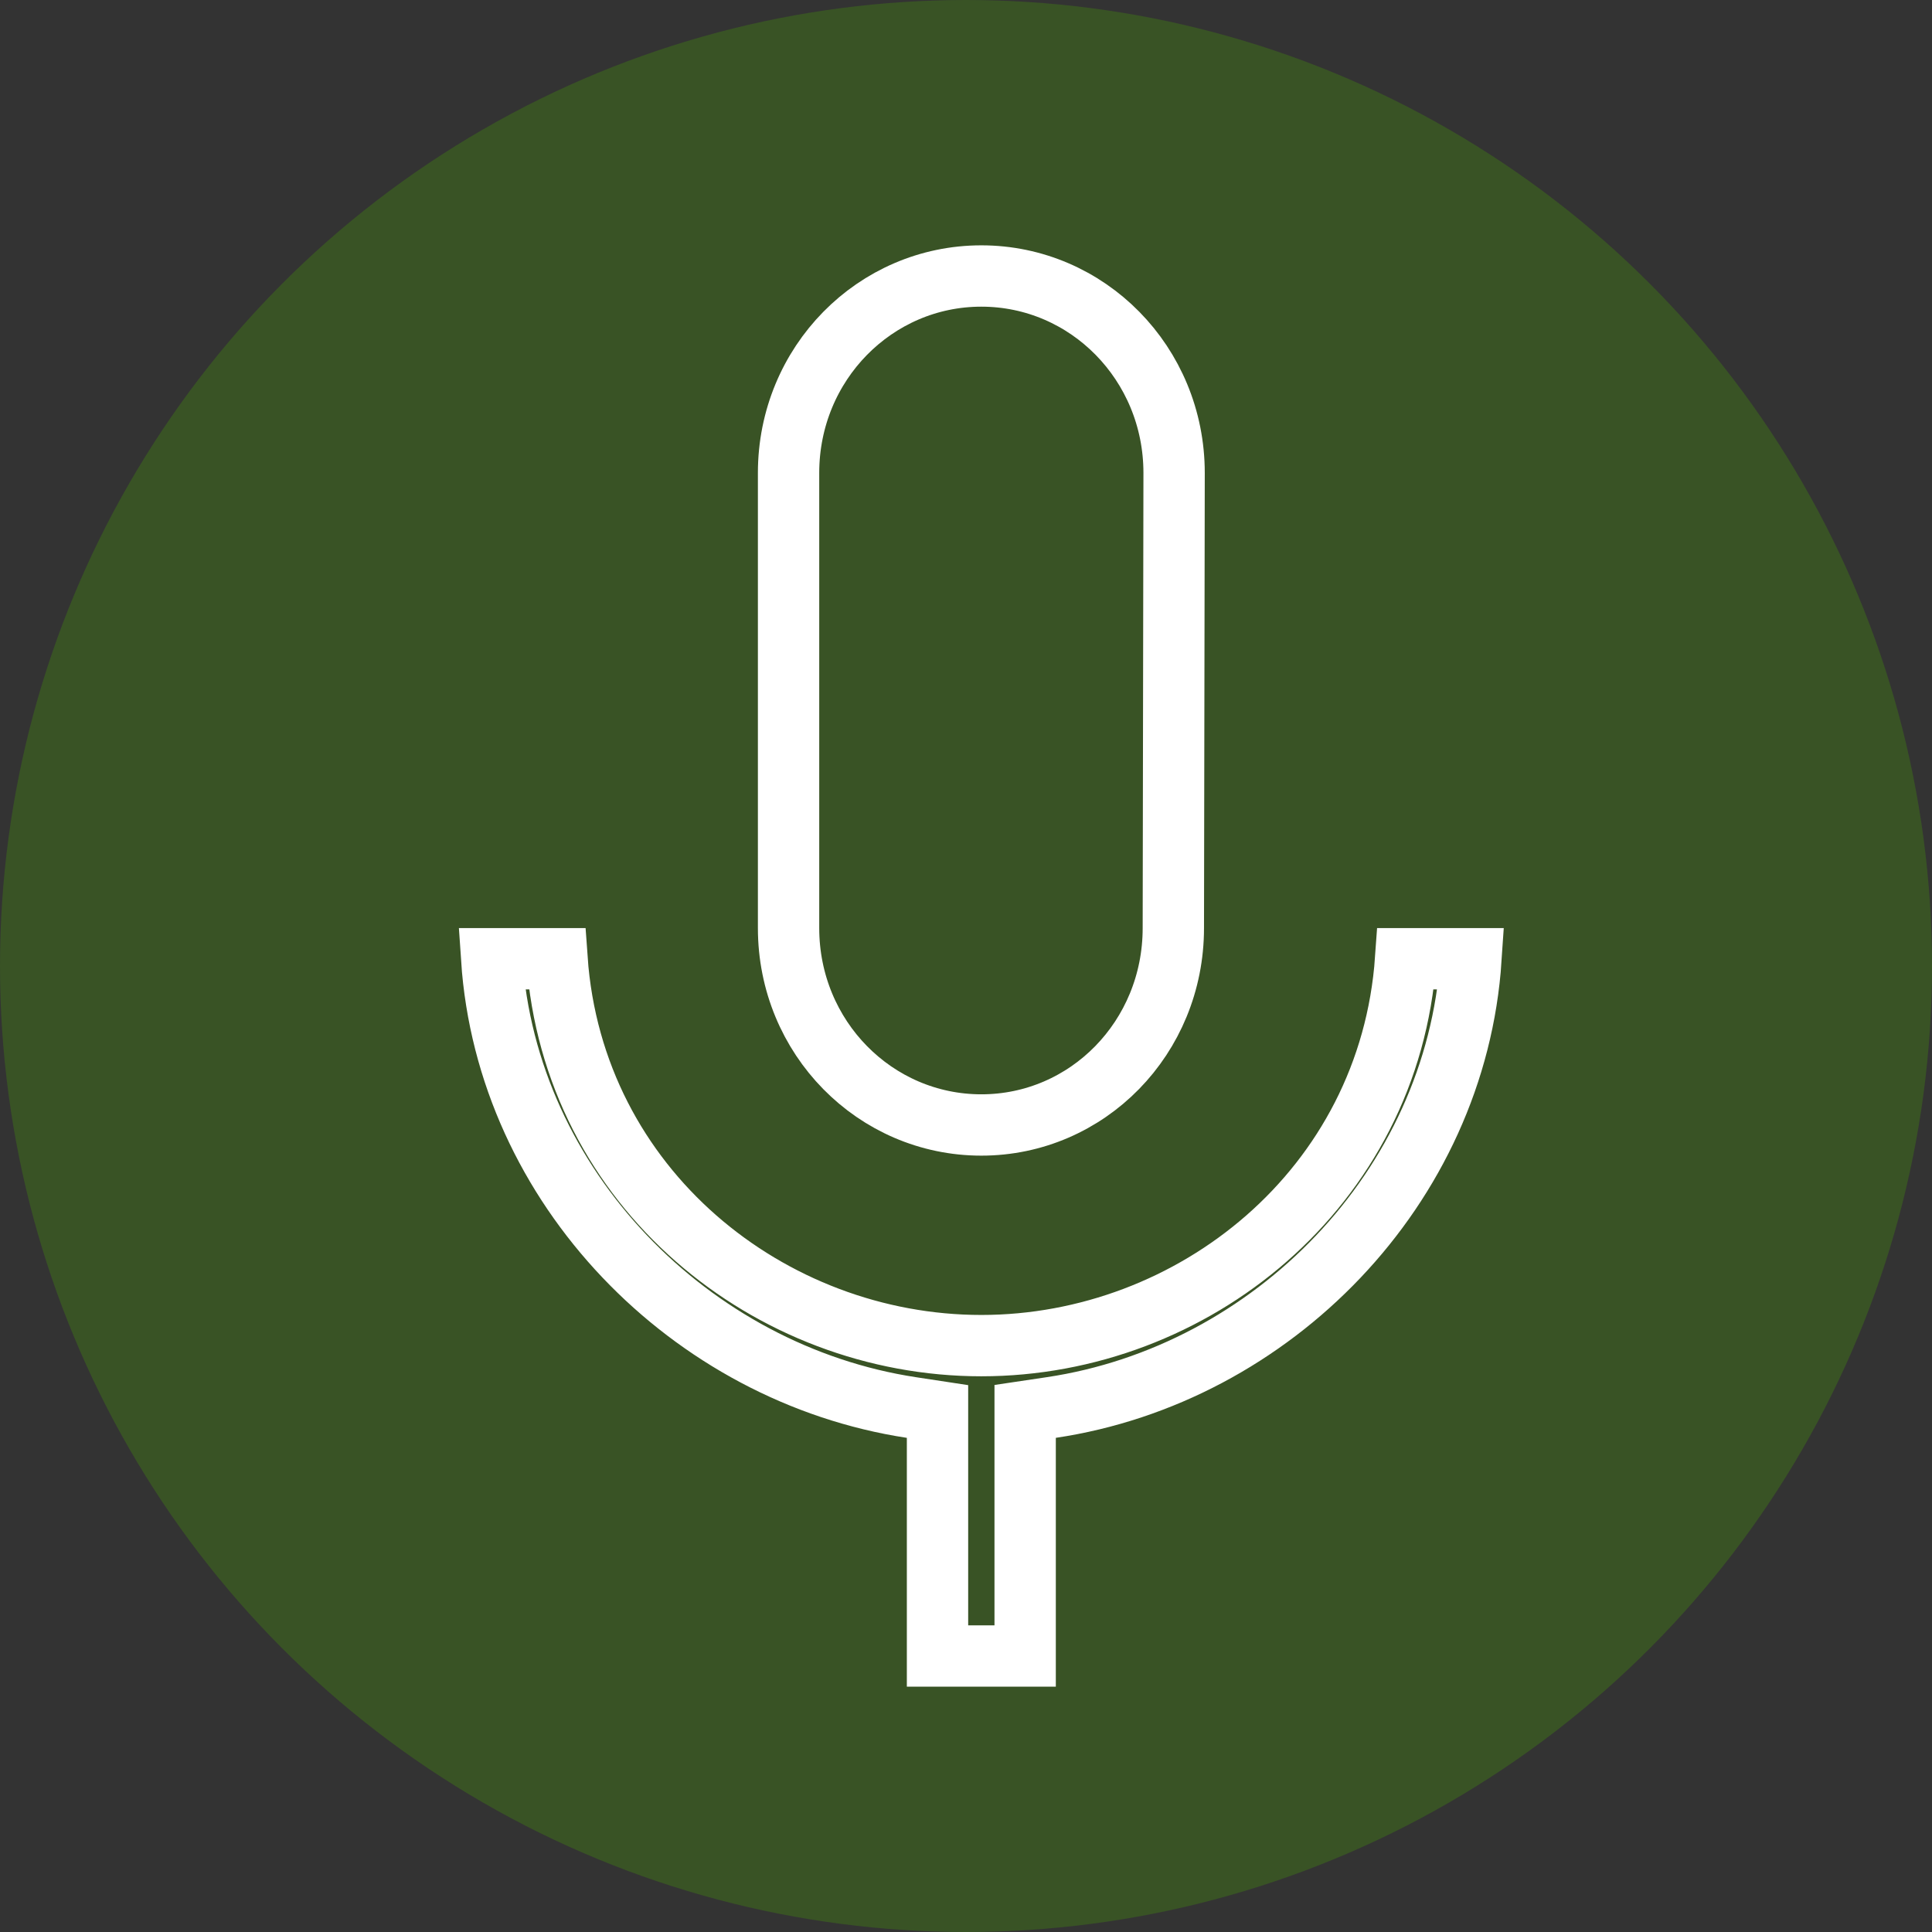
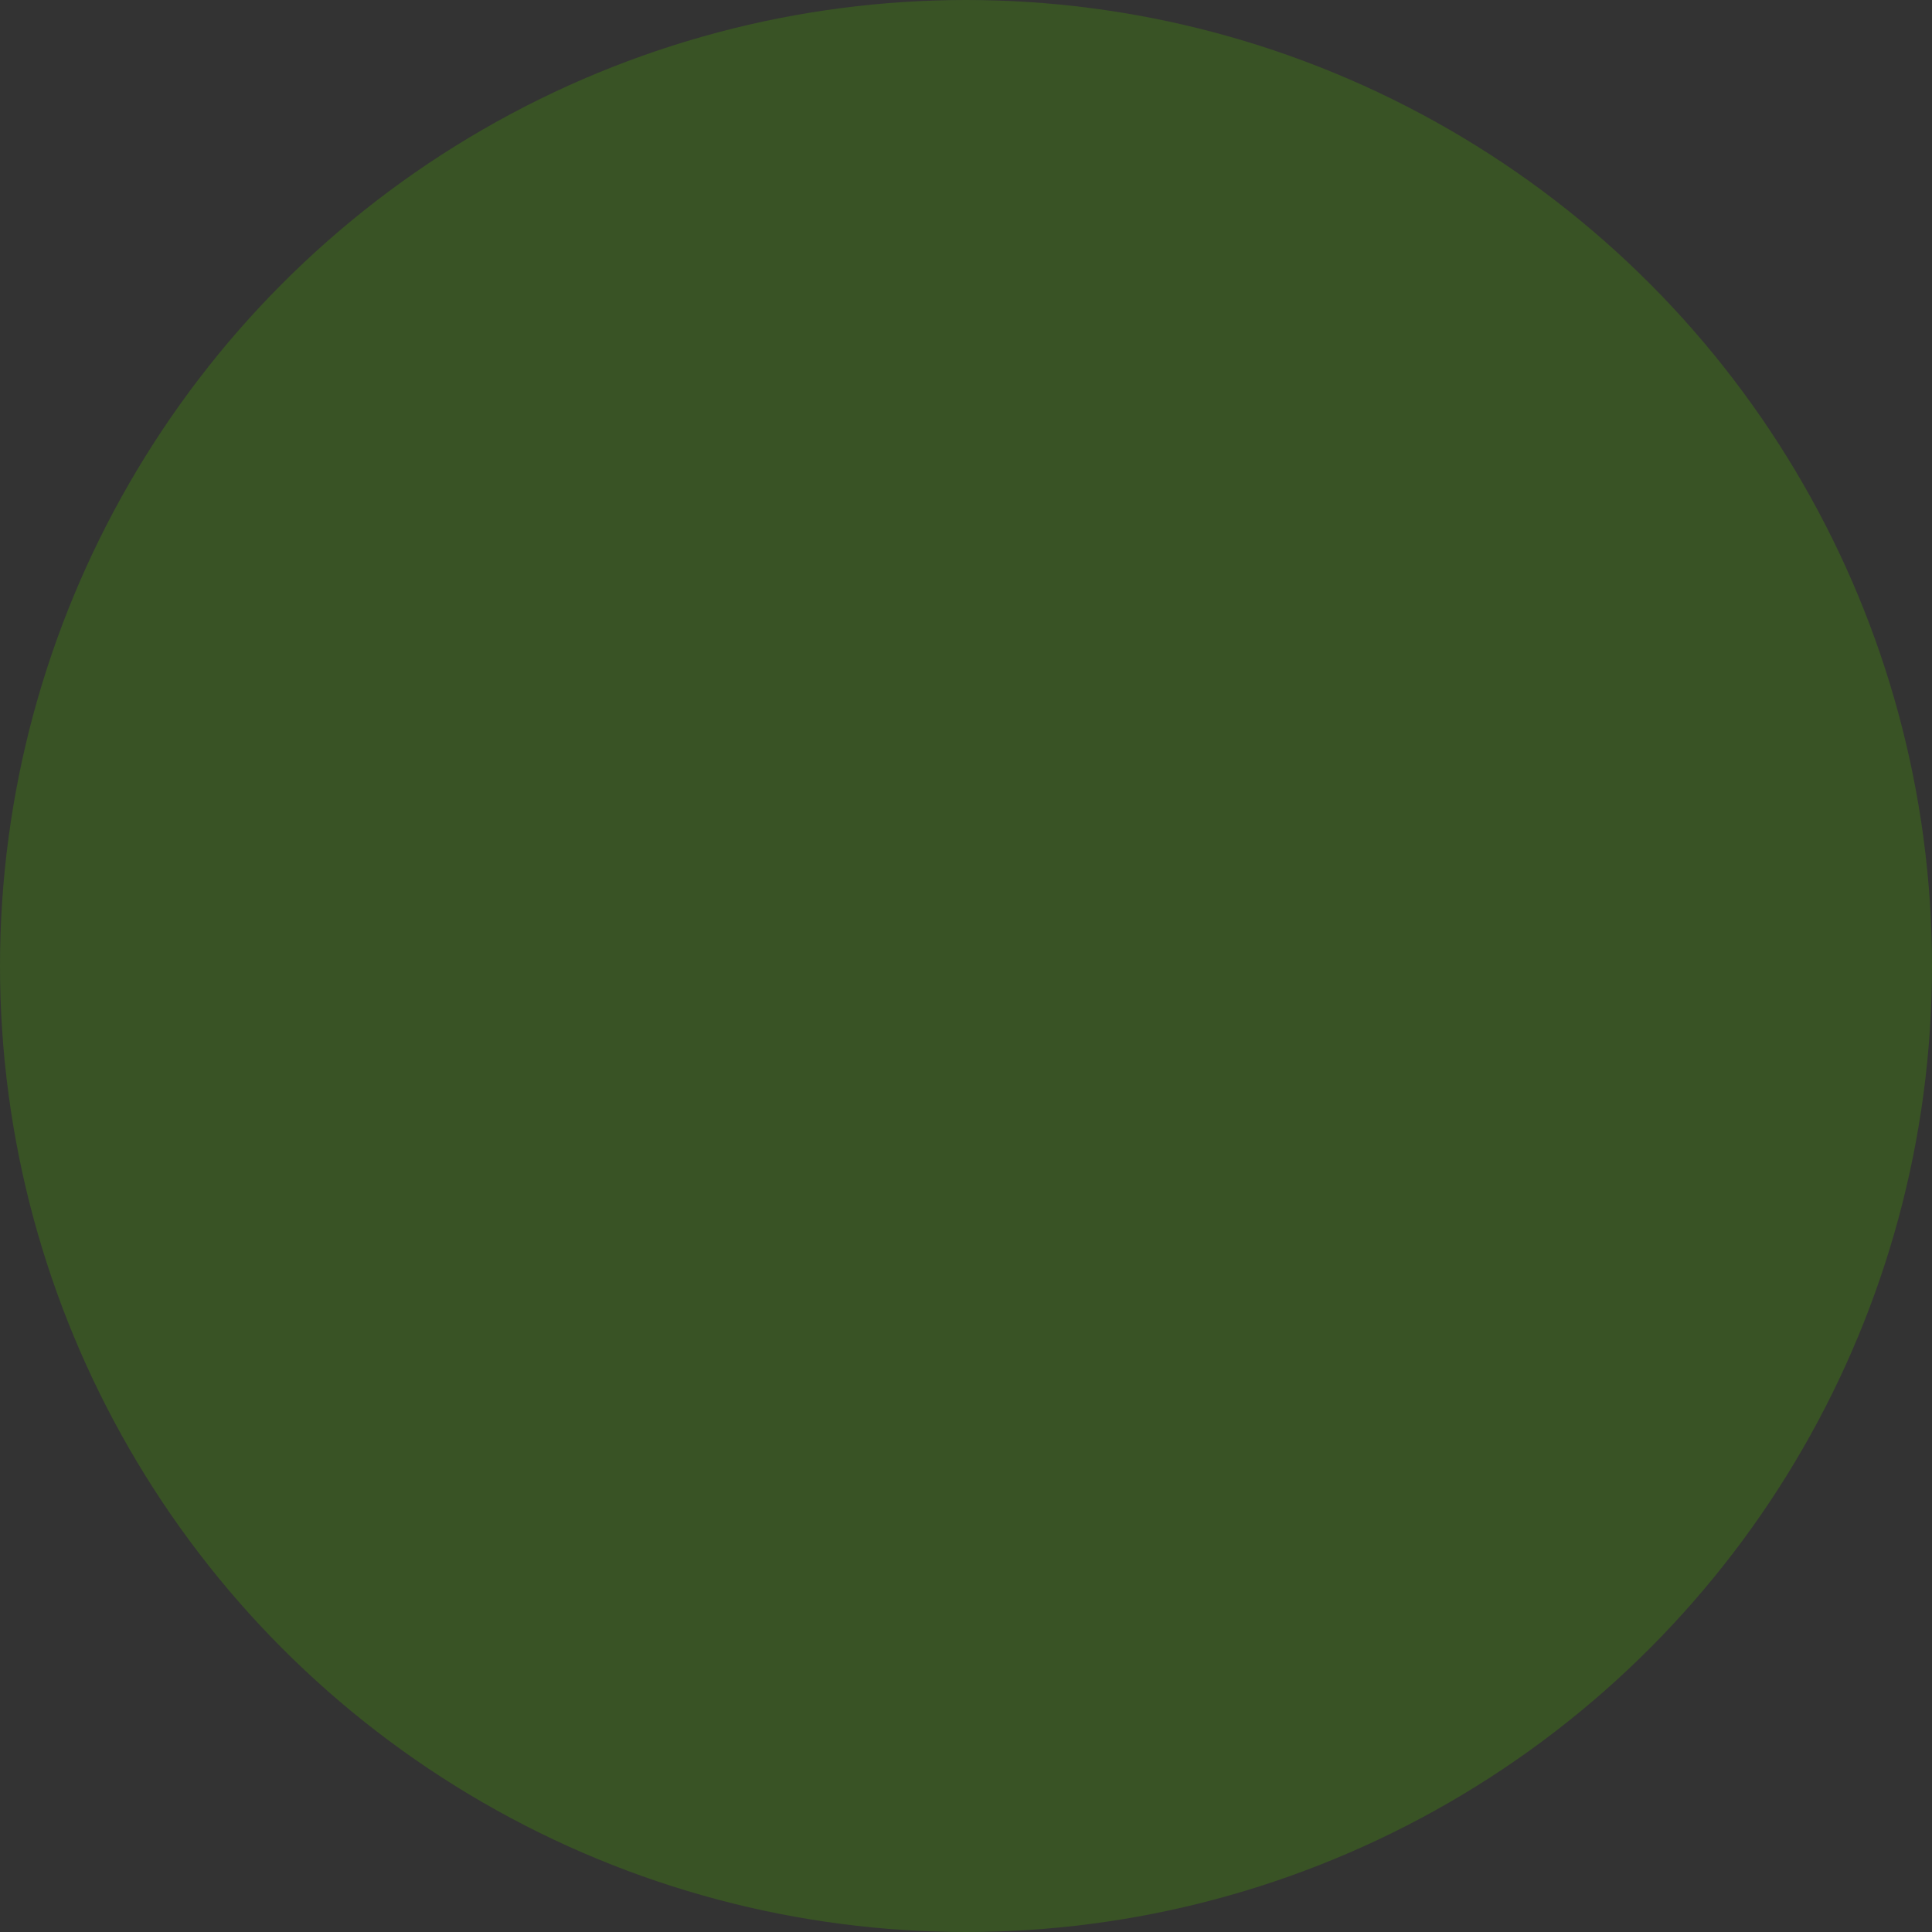
<svg xmlns="http://www.w3.org/2000/svg" width="63" height="63" viewBox="0 0 63 63" fill="none">
  <rect x="0" y="0" width="63" height="63" fill="#333333" stroke="none" />
  <circle cx="31.5" cy="31.5" r="31.5" fill="#49A501" fill-opacity="0.28" />
-   <path d="M38.261 30.262V30.263C38.261 33.839 35.458 36.684 32 36.684C28.538 36.684 25.714 33.835 25.714 30.263V15.421C25.714 11.85 28.538 9 32 9C35.462 9 38.285 11.849 38.286 15.421C38.286 15.421 38.286 15.421 38.286 15.421L38.261 30.262ZM30.571 46.886V46.027L29.722 45.898C22.526 44.803 16.53 38.717 16.033 31.263H18.163C18.691 38.758 25.111 43.879 32 43.879C38.889 43.879 45.309 38.758 45.837 31.263H47.967C47.472 38.741 41.474 44.825 34.281 45.897L33.429 46.024V46.886V54H30.571V46.886Z" stroke="white" stroke-width="2" />
</svg>